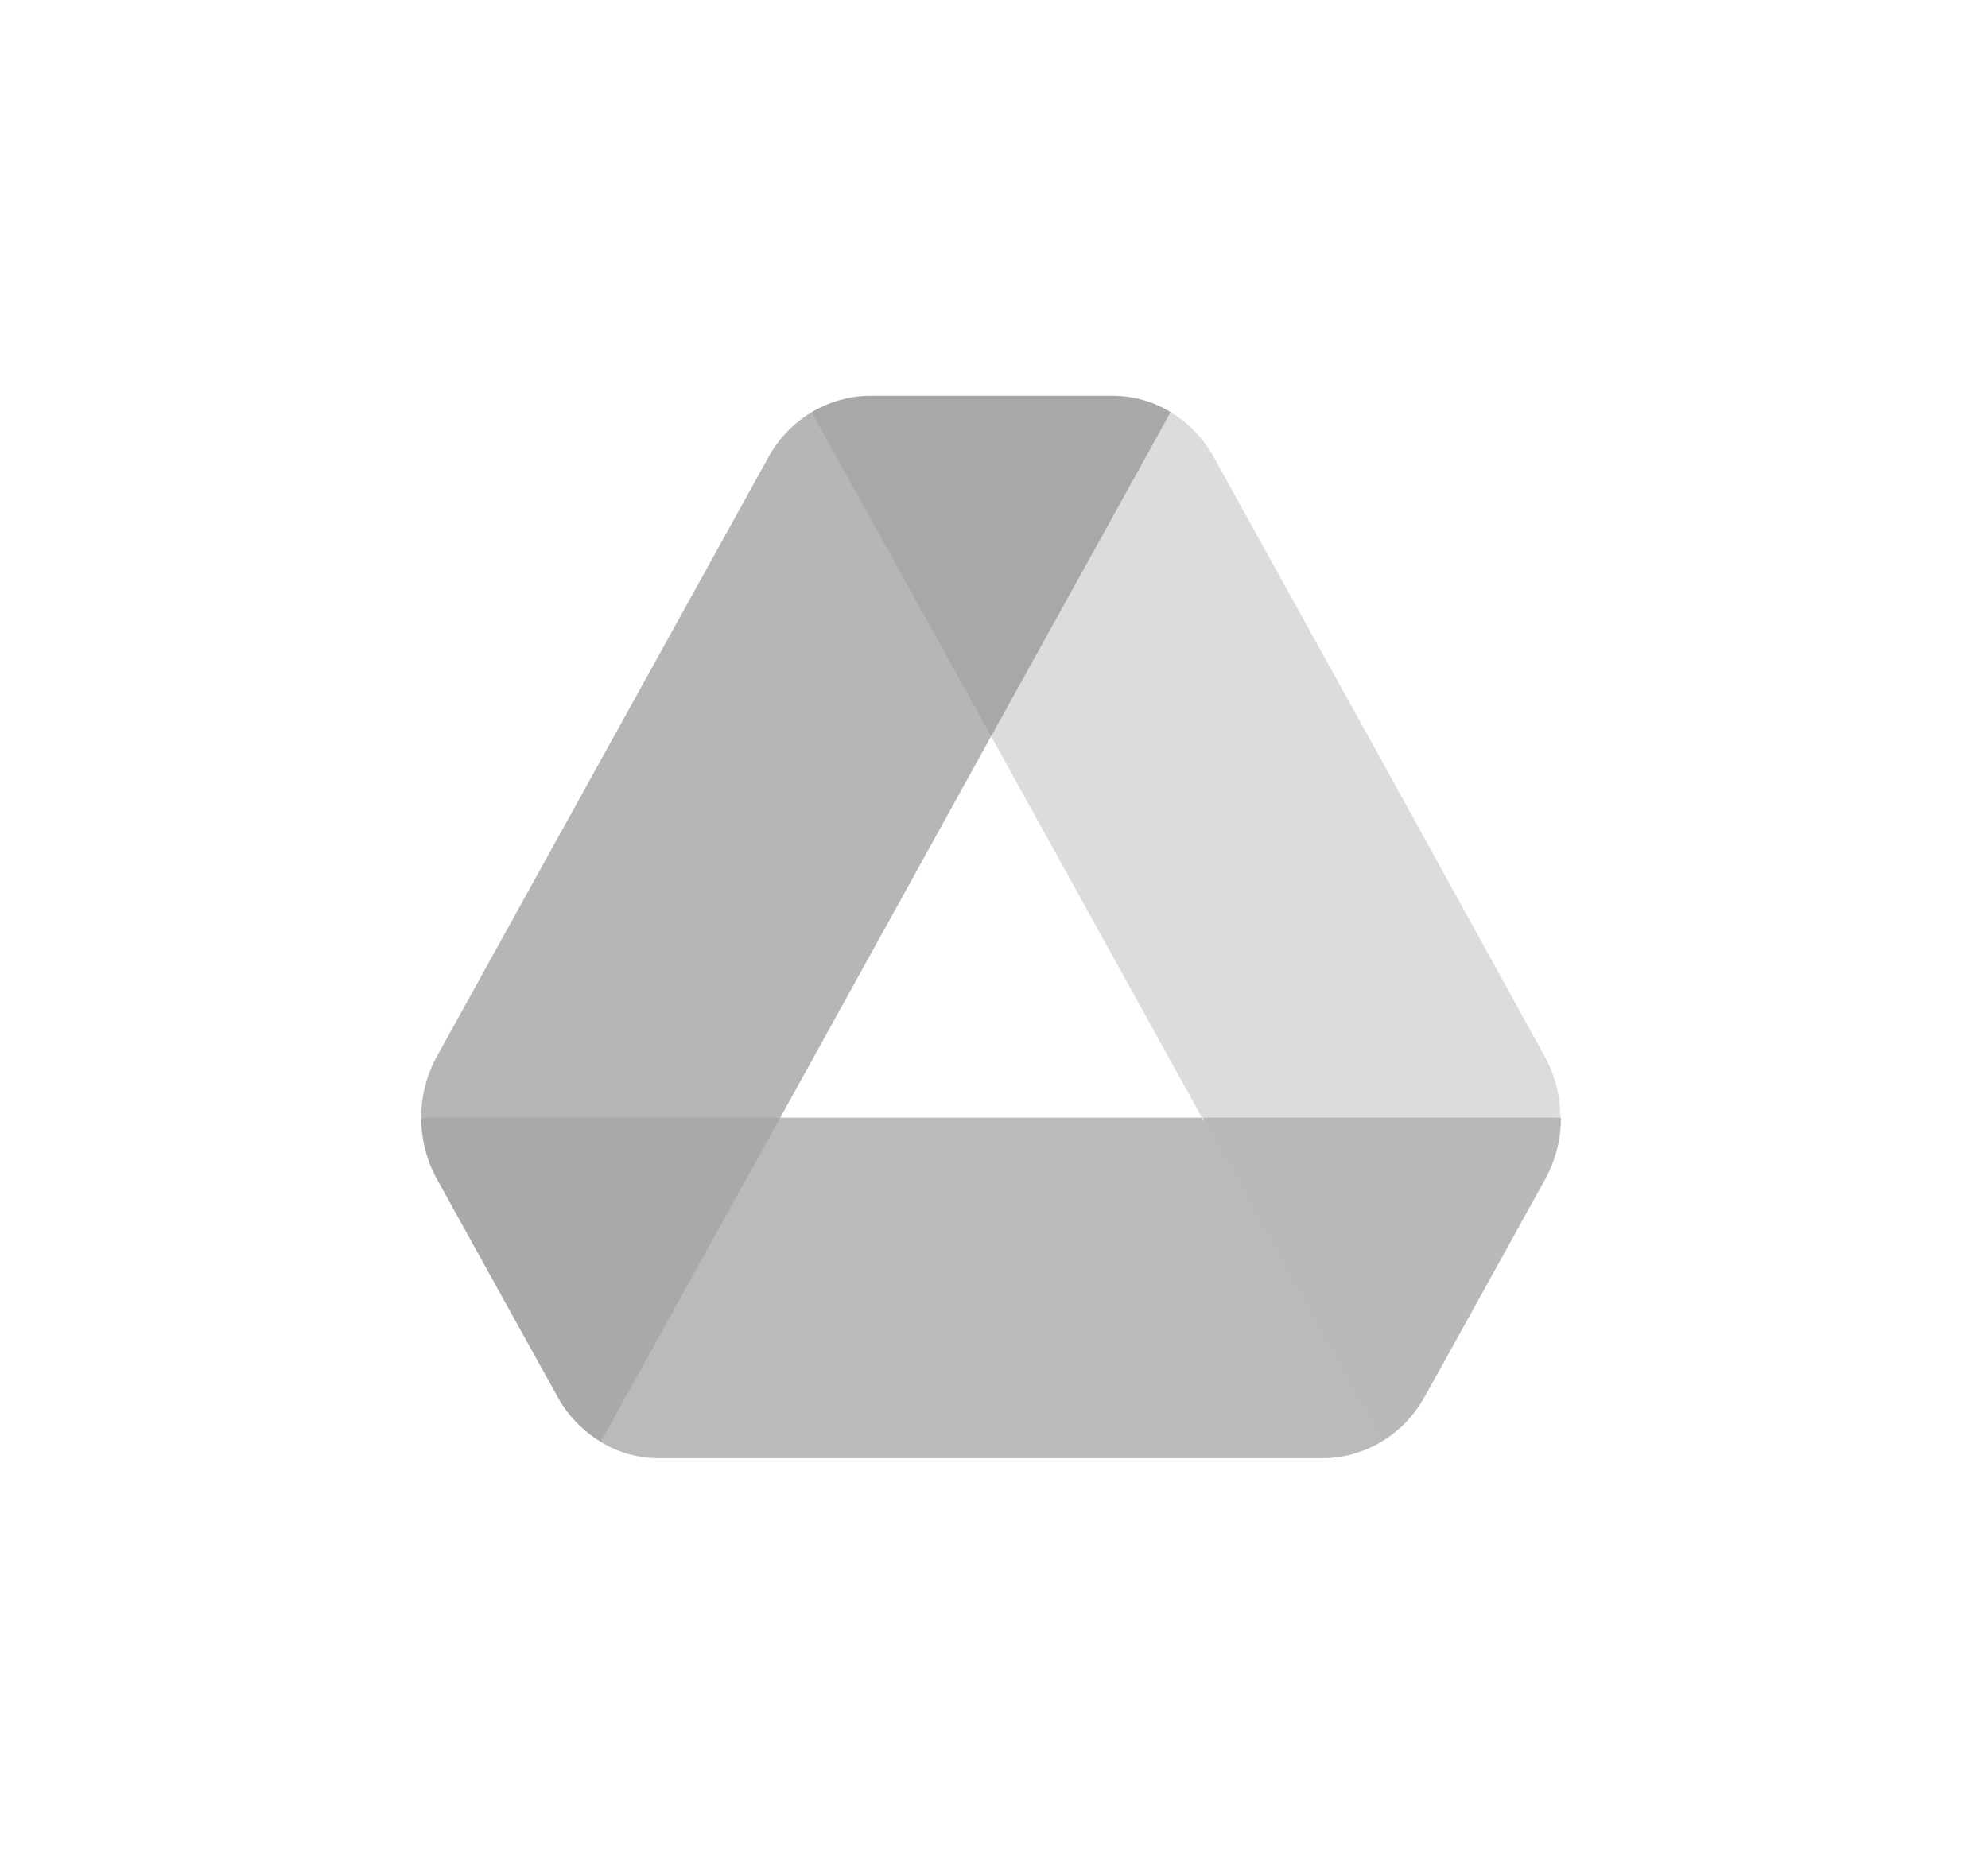
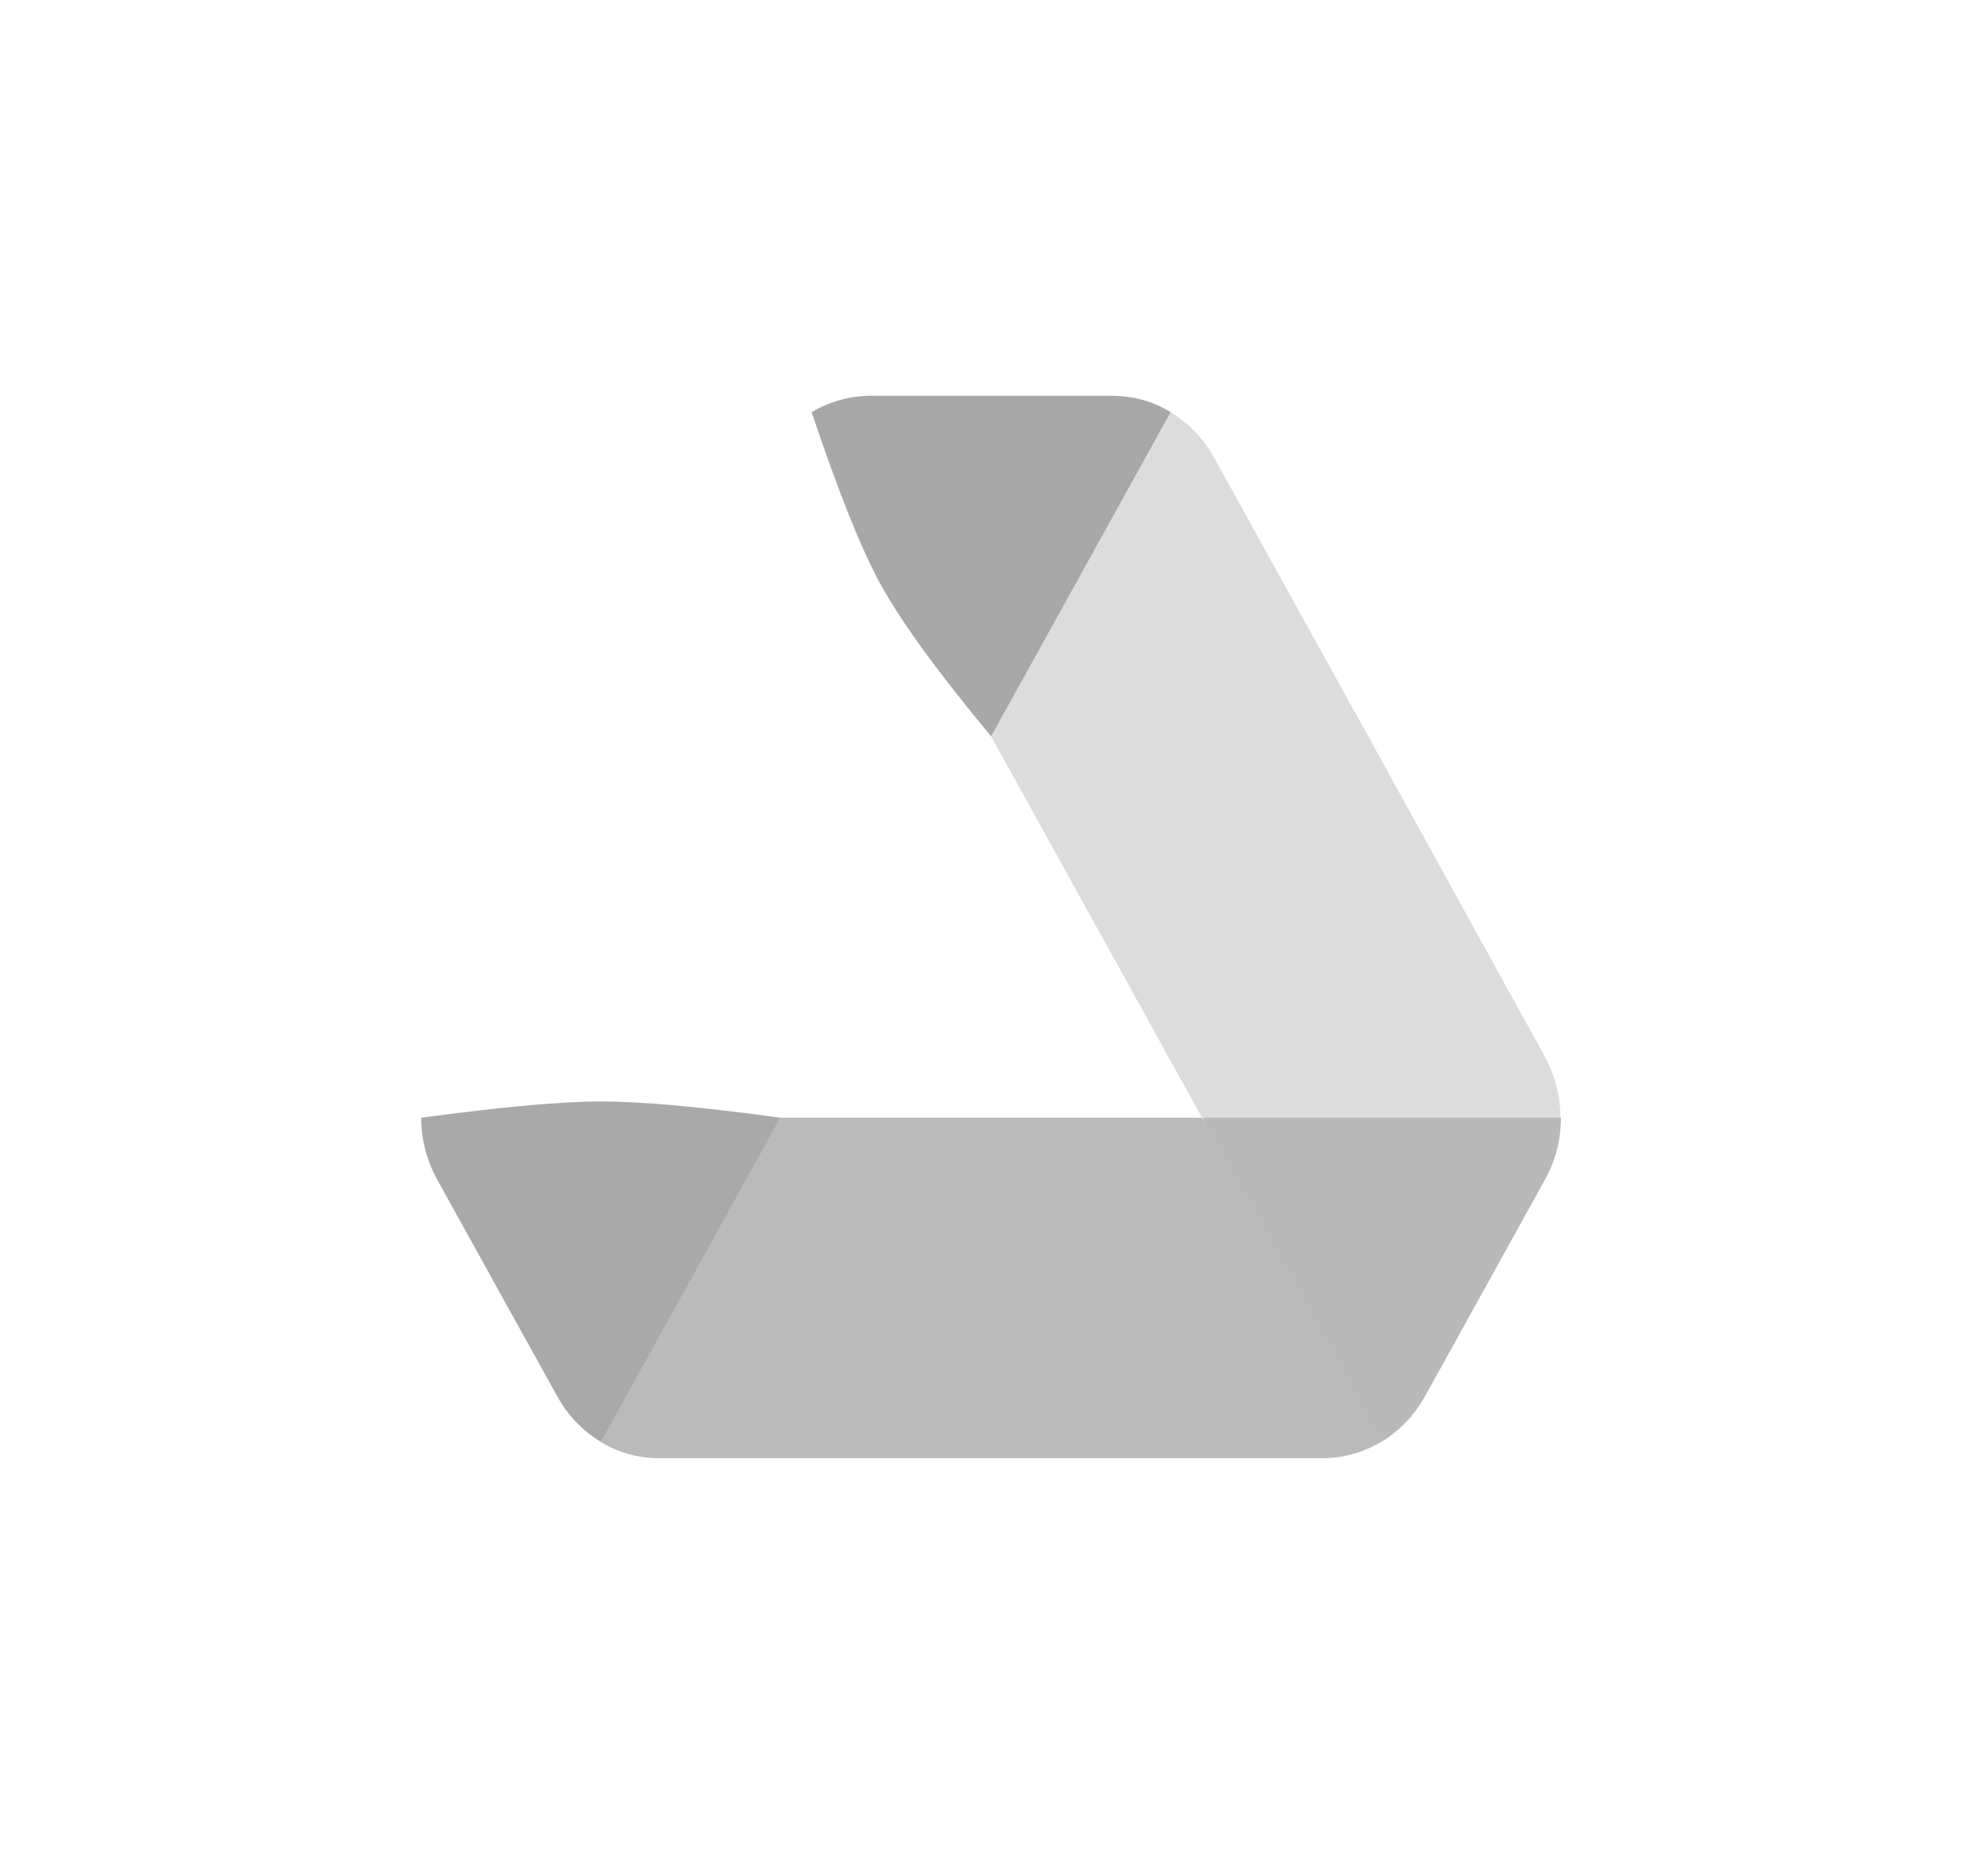
<svg xmlns="http://www.w3.org/2000/svg" width="60" height="56" viewBox="0 0 60 56" fill="none">
  <g opacity="0.5">
    <path d="M15.313 39.431L16.83 42.165C17.145 42.741 17.599 43.193 18.131 43.522C19.654 41.504 20.715 39.955 21.312 38.876C21.919 37.781 22.664 36.068 23.549 33.737C21.165 33.41 19.359 33.246 18.131 33.246C16.951 33.246 15.145 33.41 12.712 33.737C12.712 34.374 12.87 35.011 13.185 35.587L15.313 39.431Z" fill="#545454" />
    <path d="M41.694 43.522C42.226 43.193 42.679 42.741 42.995 42.165L43.625 41.035L46.64 35.587C46.949 35.024 47.112 34.386 47.112 33.737C44.665 33.41 42.863 33.246 41.704 33.246C40.459 33.246 38.656 33.41 36.296 33.737C37.17 36.081 37.905 37.794 38.503 38.876C39.105 39.968 40.169 41.517 41.694 43.522Z" fill="#747474" />
    <path d="M29.912 22.225C31.675 20.003 32.89 18.29 33.557 17.086C34.094 16.116 34.685 14.567 35.33 12.44C34.798 12.111 34.188 11.946 33.557 11.946H26.267C25.637 11.946 25.026 12.131 24.494 12.44C25.315 14.88 26.011 16.616 26.583 17.649C27.215 18.79 28.325 20.316 29.912 22.225Z" fill="#525252" />
    <path d="M36.277 33.736H23.549L18.131 43.521C18.663 43.85 19.273 44.015 19.904 44.015H39.922C40.552 44.015 41.163 43.83 41.695 43.521L36.277 33.736Z" fill="#757575" />
-     <path d="M29.913 22.224L24.494 12.44C23.962 12.768 23.509 13.22 23.194 13.796L13.185 31.886C12.876 32.45 12.713 33.087 12.712 33.736H23.549L29.913 22.224Z" fill="#6D6D6D" />
    <path d="M41.636 22.841L36.631 13.796C36.316 13.22 35.863 12.768 35.331 12.44L29.913 22.225L36.277 33.736H47.093C47.093 33.099 46.936 32.462 46.621 31.886L41.636 22.841Z" fill="#BABABA" />
  </g>
</svg>